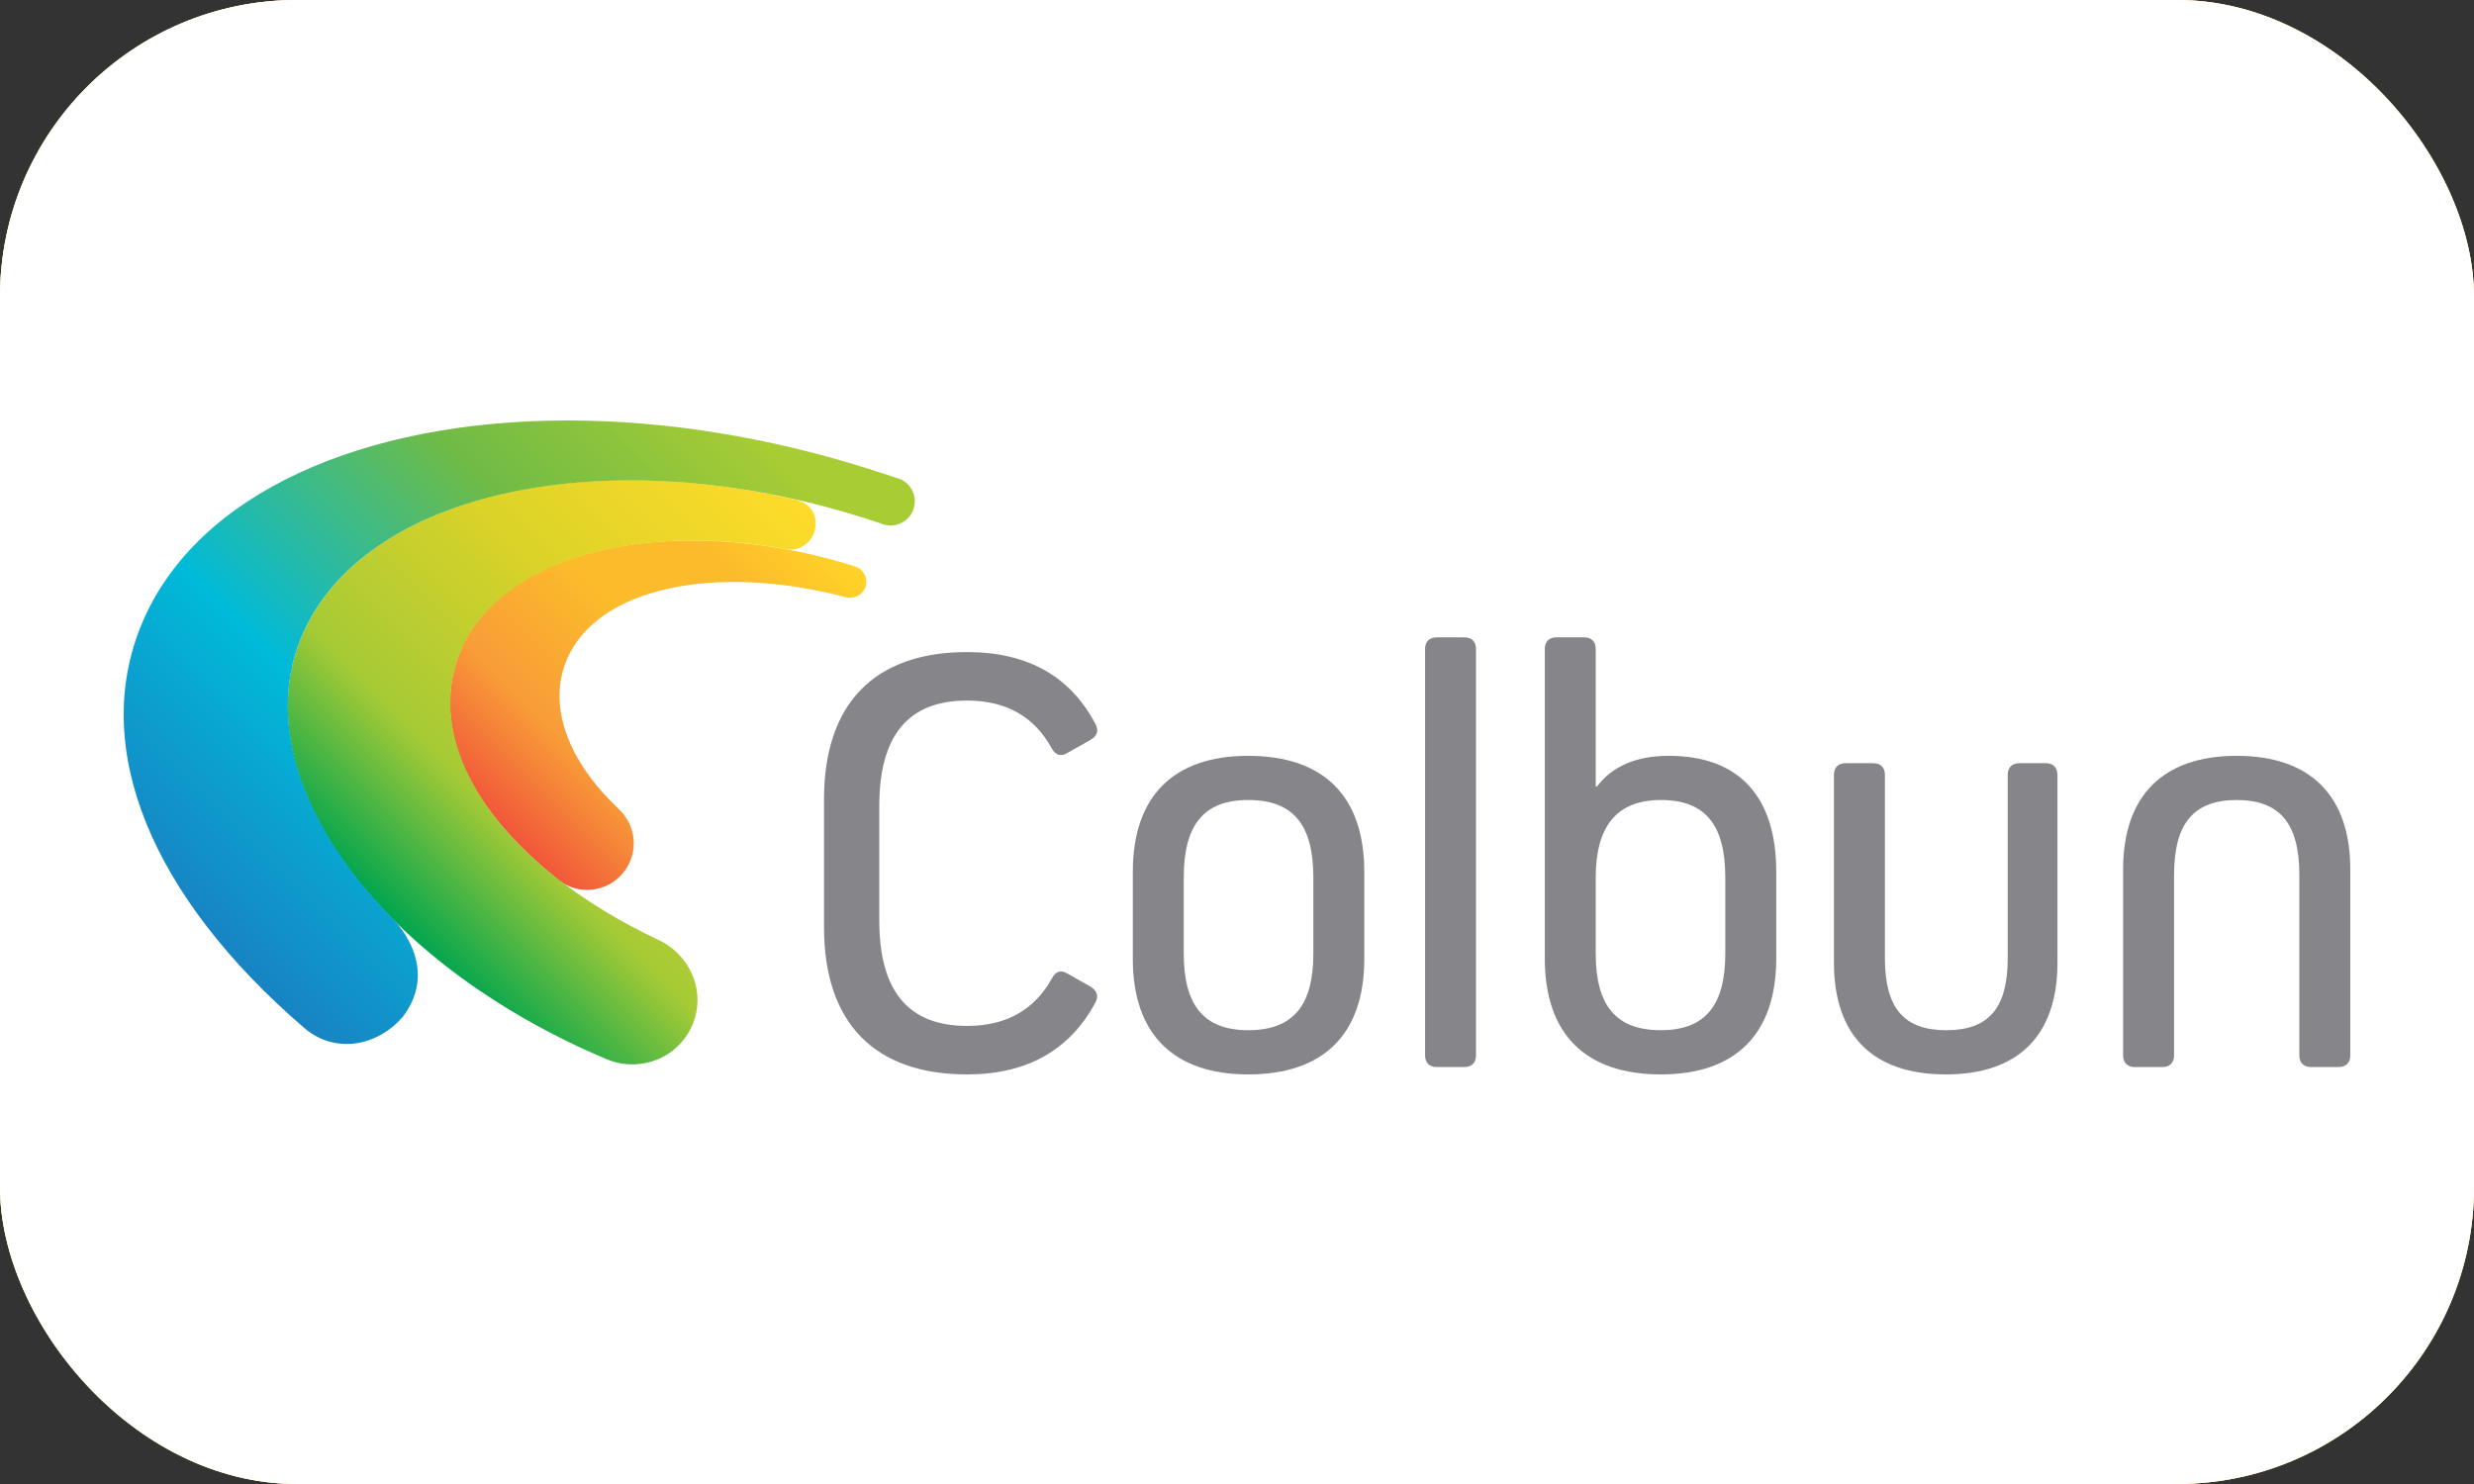
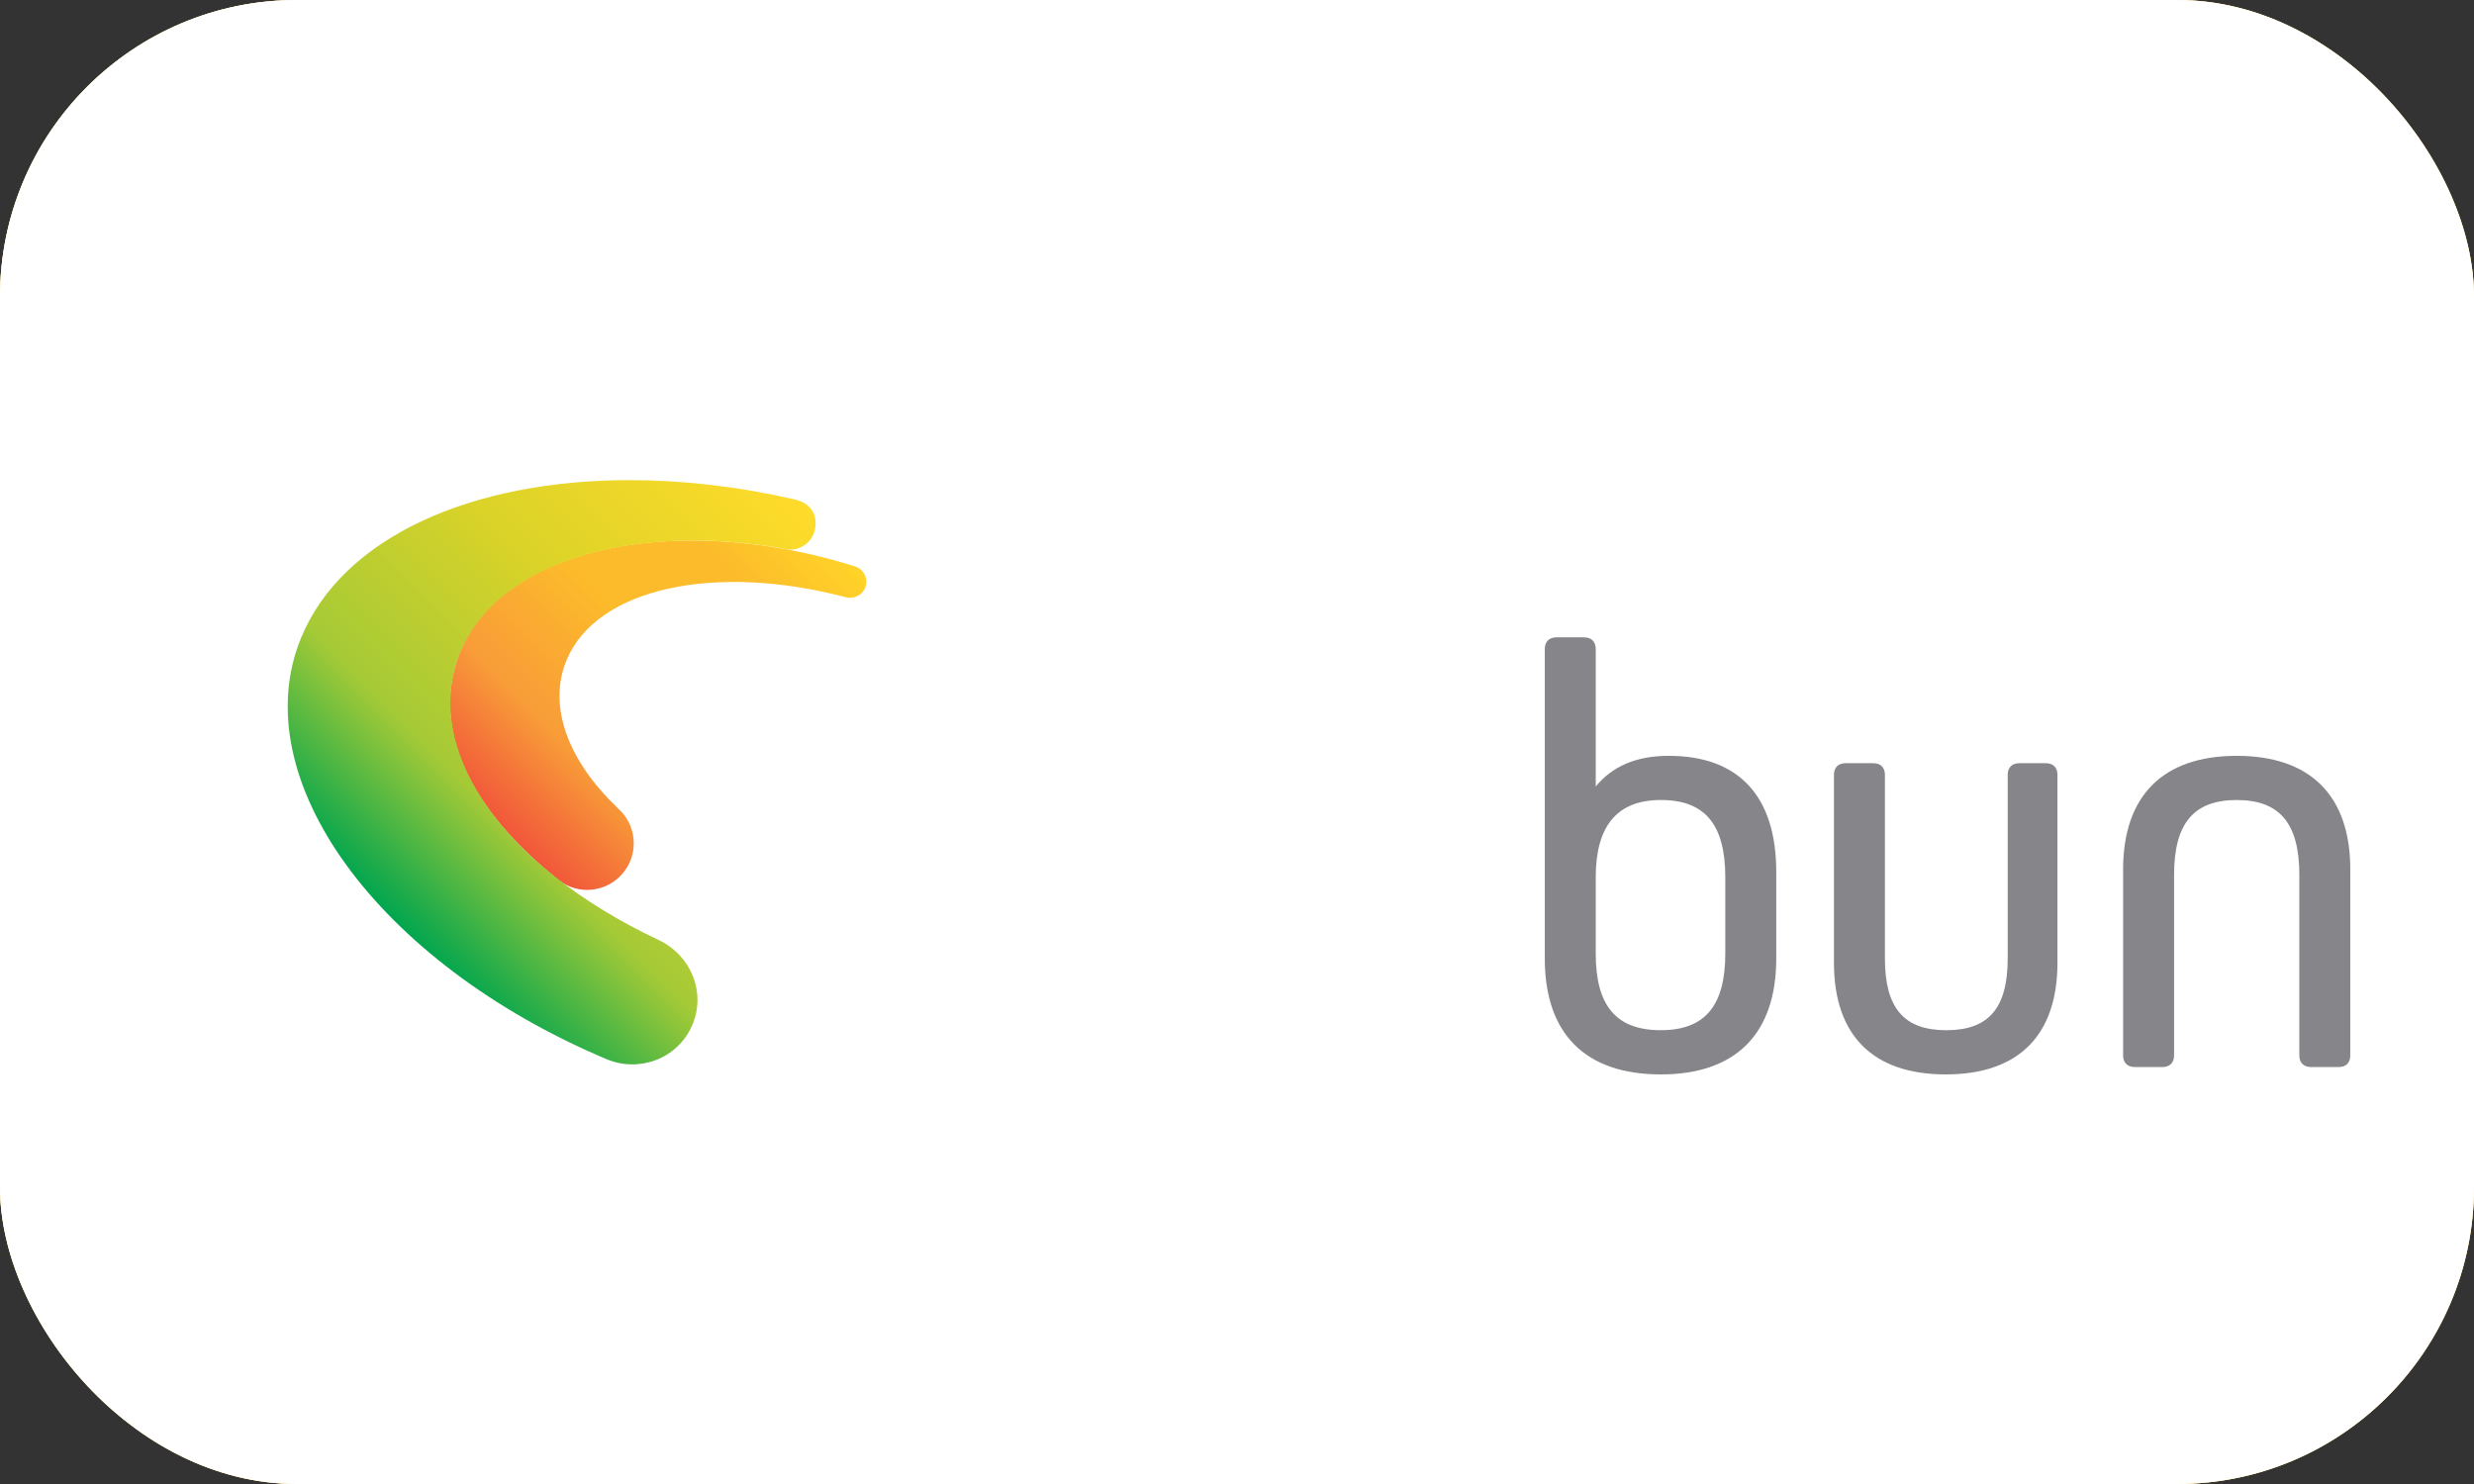
<svg xmlns="http://www.w3.org/2000/svg" width="100" height="60" viewBox="0 0 100 60" fill="none">
  <rect x="0" y="0" width="100" height="60" fill="#333333" stroke="none" />
  <rect width="100" height="60" rx="12" fill="#F2D272" />
  <rect width="100" height="60" rx="12" fill="url(#paint0_linear_1705_2908)" />
  <rect width="100" height="60" rx="12" fill="white" />
-   <path d="M42.514 39.568C42.663 39.27 42.886 39.196 43.159 39.37L44.078 39.891C44.326 40.039 44.425 40.262 44.276 40.536C43.234 42.471 41.496 43.44 39.089 43.44C35.342 43.44 33.307 41.355 33.307 37.483V32.321C33.307 28.45 35.342 26.364 39.089 26.364C41.521 26.364 43.258 27.332 44.276 29.268C44.425 29.541 44.351 29.764 44.078 29.914L43.159 30.434C42.886 30.609 42.663 30.534 42.514 30.261C41.819 28.995 40.703 28.325 39.089 28.325C36.707 28.325 35.541 29.74 35.541 32.594V37.211C35.541 40.064 36.707 41.479 39.089 41.479C40.703 41.479 41.819 40.809 42.514 39.568" fill="#868589" />
-   <path d="M53.086 35.473C53.086 33.339 52.267 32.345 50.455 32.345C48.668 32.345 47.848 33.339 47.848 35.473V38.551C47.848 40.66 48.668 41.652 50.455 41.652C52.267 41.652 53.086 40.66 53.086 38.551V35.473ZM55.145 35.25V38.774C55.145 41.801 53.508 43.44 50.455 43.44C47.427 43.44 45.789 41.801 45.789 38.774V35.25C45.789 32.197 47.427 30.559 50.455 30.559C53.508 30.559 55.145 32.197 55.145 35.25Z" fill="#868589" />
-   <path d="M58.073 43.142C57.775 43.142 57.602 42.968 57.602 42.67V26.241C57.602 25.942 57.775 25.769 58.073 25.769H59.19C59.488 25.769 59.661 25.942 59.661 26.241V42.67C59.661 42.968 59.488 43.142 59.19 43.142H58.073Z" fill="#868589" />
-   <path d="M69.737 35.473C69.737 33.339 68.918 32.345 67.131 32.345C65.369 32.345 64.5 33.388 64.5 35.473V38.551C64.5 40.66 65.319 41.652 67.131 41.652C68.918 41.652 69.737 40.66 69.737 38.551V35.473ZM71.797 35.25V38.749C71.797 41.801 70.159 43.44 67.131 43.44C64.078 43.44 62.441 41.801 62.441 38.749V26.241C62.441 25.942 62.614 25.769 62.912 25.769H64.028C64.326 25.769 64.5 25.942 64.5 26.241V31.8H64.55C65.171 30.981 66.138 30.559 67.453 30.559C70.283 30.559 71.797 32.197 71.797 35.25" fill="#868589" />
+   <path d="M69.737 35.473C69.737 33.339 68.918 32.345 67.131 32.345C65.369 32.345 64.5 33.388 64.5 35.473V38.551C64.5 40.66 65.319 41.652 67.131 41.652C68.918 41.652 69.737 40.66 69.737 38.551V35.473ZM71.797 35.25V38.749C71.797 41.801 70.159 43.44 67.131 43.44C64.078 43.44 62.441 41.801 62.441 38.749V26.241C62.441 25.942 62.614 25.769 62.912 25.769H64.028C64.326 25.769 64.5 25.942 64.5 26.241V31.8C65.171 30.981 66.138 30.559 67.453 30.559C70.283 30.559 71.797 32.197 71.797 35.25" fill="#868589" />
  <path d="M83.163 38.923C83.163 41.876 81.575 43.44 78.646 43.44C75.717 43.44 74.129 41.876 74.129 38.923V31.329C74.129 31.03 74.302 30.857 74.6 30.857H75.717C76.015 30.857 76.189 31.03 76.189 31.329V38.749C76.189 40.759 76.958 41.653 78.671 41.653C80.383 41.653 81.152 40.759 81.152 38.749V31.329C81.152 31.03 81.326 30.857 81.624 30.857H82.691C82.989 30.857 83.163 31.03 83.163 31.329V38.923Z" fill="#868589" />
  <path d="M92.94 35.374C92.94 33.289 92.146 32.346 90.409 32.346C88.672 32.346 87.877 33.289 87.877 35.374V42.67C87.877 42.968 87.704 43.142 87.406 43.142H86.289C85.991 43.142 85.817 42.968 85.817 42.67V35.151C85.817 32.172 87.431 30.559 90.409 30.559C93.387 30.559 95 32.172 95 35.151V42.67C95 42.968 94.827 43.142 94.529 43.142H93.412C93.114 43.142 92.94 42.968 92.94 42.67V35.374Z" fill="#868589" />
  <path d="M18.61 26.325C17.46 29.123 18.625 32.431 22.567 35.573C23.381 36.222 24.568 36.078 25.213 35.261C25.842 34.463 25.722 33.316 24.955 32.662C24.956 32.662 24.957 32.66 24.959 32.66C22.992 30.788 22.123 28.583 22.896 26.703C24.116 23.736 28.963 22.769 34.17 24.143C34.518 24.234 34.879 24.06 34.987 23.716C35.094 23.378 34.908 23.018 34.574 22.905L34.574 22.903C32.313 22.192 30.06 21.853 27.982 21.853C23.476 21.852 19.791 23.45 18.61 26.325" fill="url(#paint1_linear_1705_2908)" />
  <path d="M12.169 25.792C9.841 31.458 15.247 38.91 24.509 42.82C25.847 43.384 27.389 42.798 27.973 41.469C28.556 40.141 27.935 38.626 26.623 38.006C20.135 34.944 17.037 30.181 18.606 26.364C20.103 22.719 25.568 21.113 31.667 22.18C31.703 22.189 31.738 22.202 31.776 22.208C32.334 22.299 32.859 21.919 32.95 21.361C33.038 20.803 32.788 20.344 32.102 20.188C29.816 19.665 27.571 19.412 25.454 19.412C19.068 19.412 13.847 21.708 12.169 25.792" fill="url(#paint2_linear_1705_2908)" />
-   <path d="M5.733 25.217C3.629 30.252 6.128 36.255 12.297 41.561C13.489 42.589 15.207 42.366 16.3 41.09C17.869 38.977 15.809 37.074 15.8 37.066C12.345 33.541 10.71 29.341 12.168 25.79C14.627 19.809 24.648 17.713 34.849 20.918C35.178 21.022 35.576 21.15 35.605 21.163C36.1 21.381 36.677 21.156 36.895 20.661C37.111 20.166 36.887 19.589 36.392 19.372C36.366 19.361 35.629 19.122 35.296 19.015C31.053 17.651 26.83 17.001 22.945 17C14.681 17 7.938 19.94 5.733 25.217" fill="url(#paint3_linear_1705_2908)" />
  <defs>
    <linearGradient id="paint0_linear_1705_2908" x1="0.077" y1="-0.143" x2="61.197" y2="62.951" gradientUnits="userSpaceOnUse">
      <stop stop-color="#FFEDB7" />
      <stop offset="1" stop-color="#F2D272" />
    </linearGradient>
    <linearGradient id="paint1_linear_1705_2908" x1="21.07" y1="34.265" x2="33.535" y2="21.799" gradientUnits="userSpaceOnUse">
      <stop stop-color="#F1563A" />
      <stop offset="0.239" stop-color="#F89C38" />
      <stop offset="0.538" stop-color="#FCBB2B" />
      <stop offset="0.784" stop-color="#FCBB2B" />
      <stop offset="1" stop-color="#FFD428" />
    </linearGradient>
    <linearGradient id="paint2_linear_1705_2908" x1="15.747" y1="37.067" x2="32.496" y2="20.318" gradientUnits="userSpaceOnUse">
      <stop stop-color="#00A54F" />
      <stop offset="0.252" stop-color="#A5CA36" />
      <stop offset="0.614" stop-color="#DCD328" />
      <stop offset="1" stop-color="#FFDB2A" />
    </linearGradient>
    <linearGradient id="paint3_linear_1705_2908" x1="10.382" y1="39.809" x2="33.635" y2="16.556" gradientUnits="userSpaceOnUse">
      <stop stop-color="#1883C2" />
      <stop offset="0.298" stop-color="#00BADA" />
      <stop offset="0.634" stop-color="#6FBB46" />
      <stop offset="0.912" stop-color="#A8CC34" />
      <stop offset="1" stop-color="#A8CC34" />
    </linearGradient>
  </defs>
</svg>